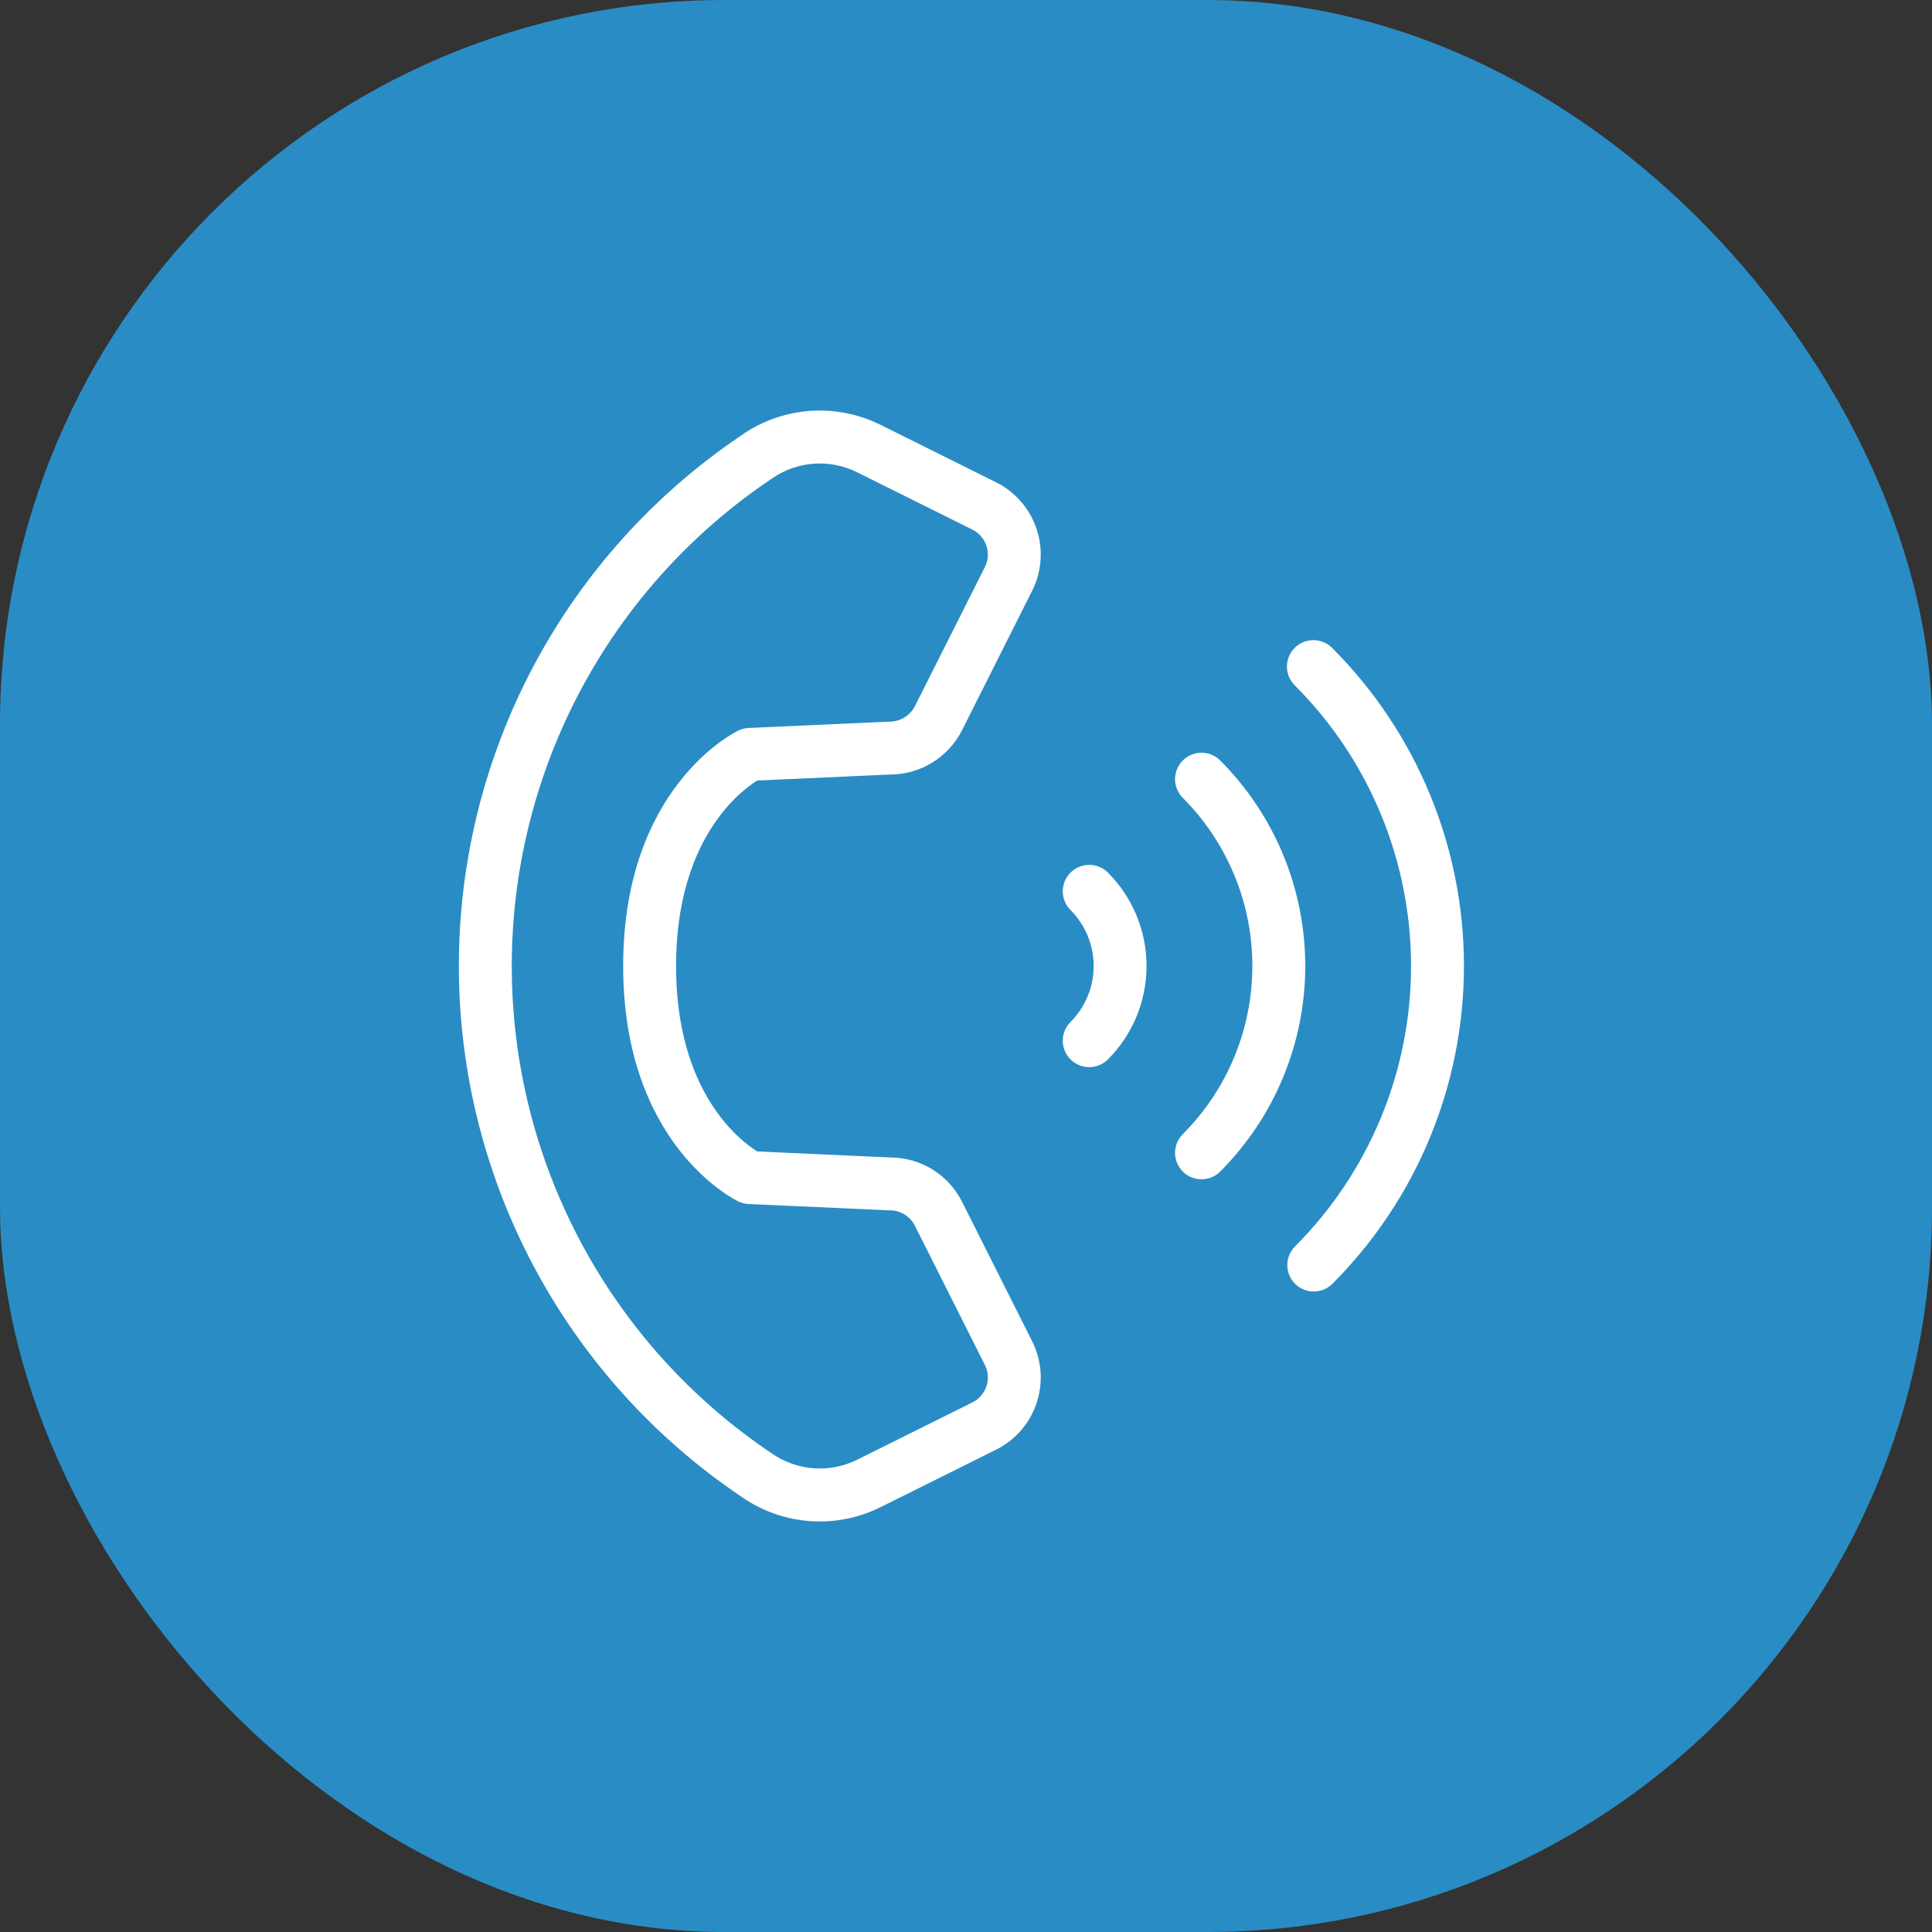
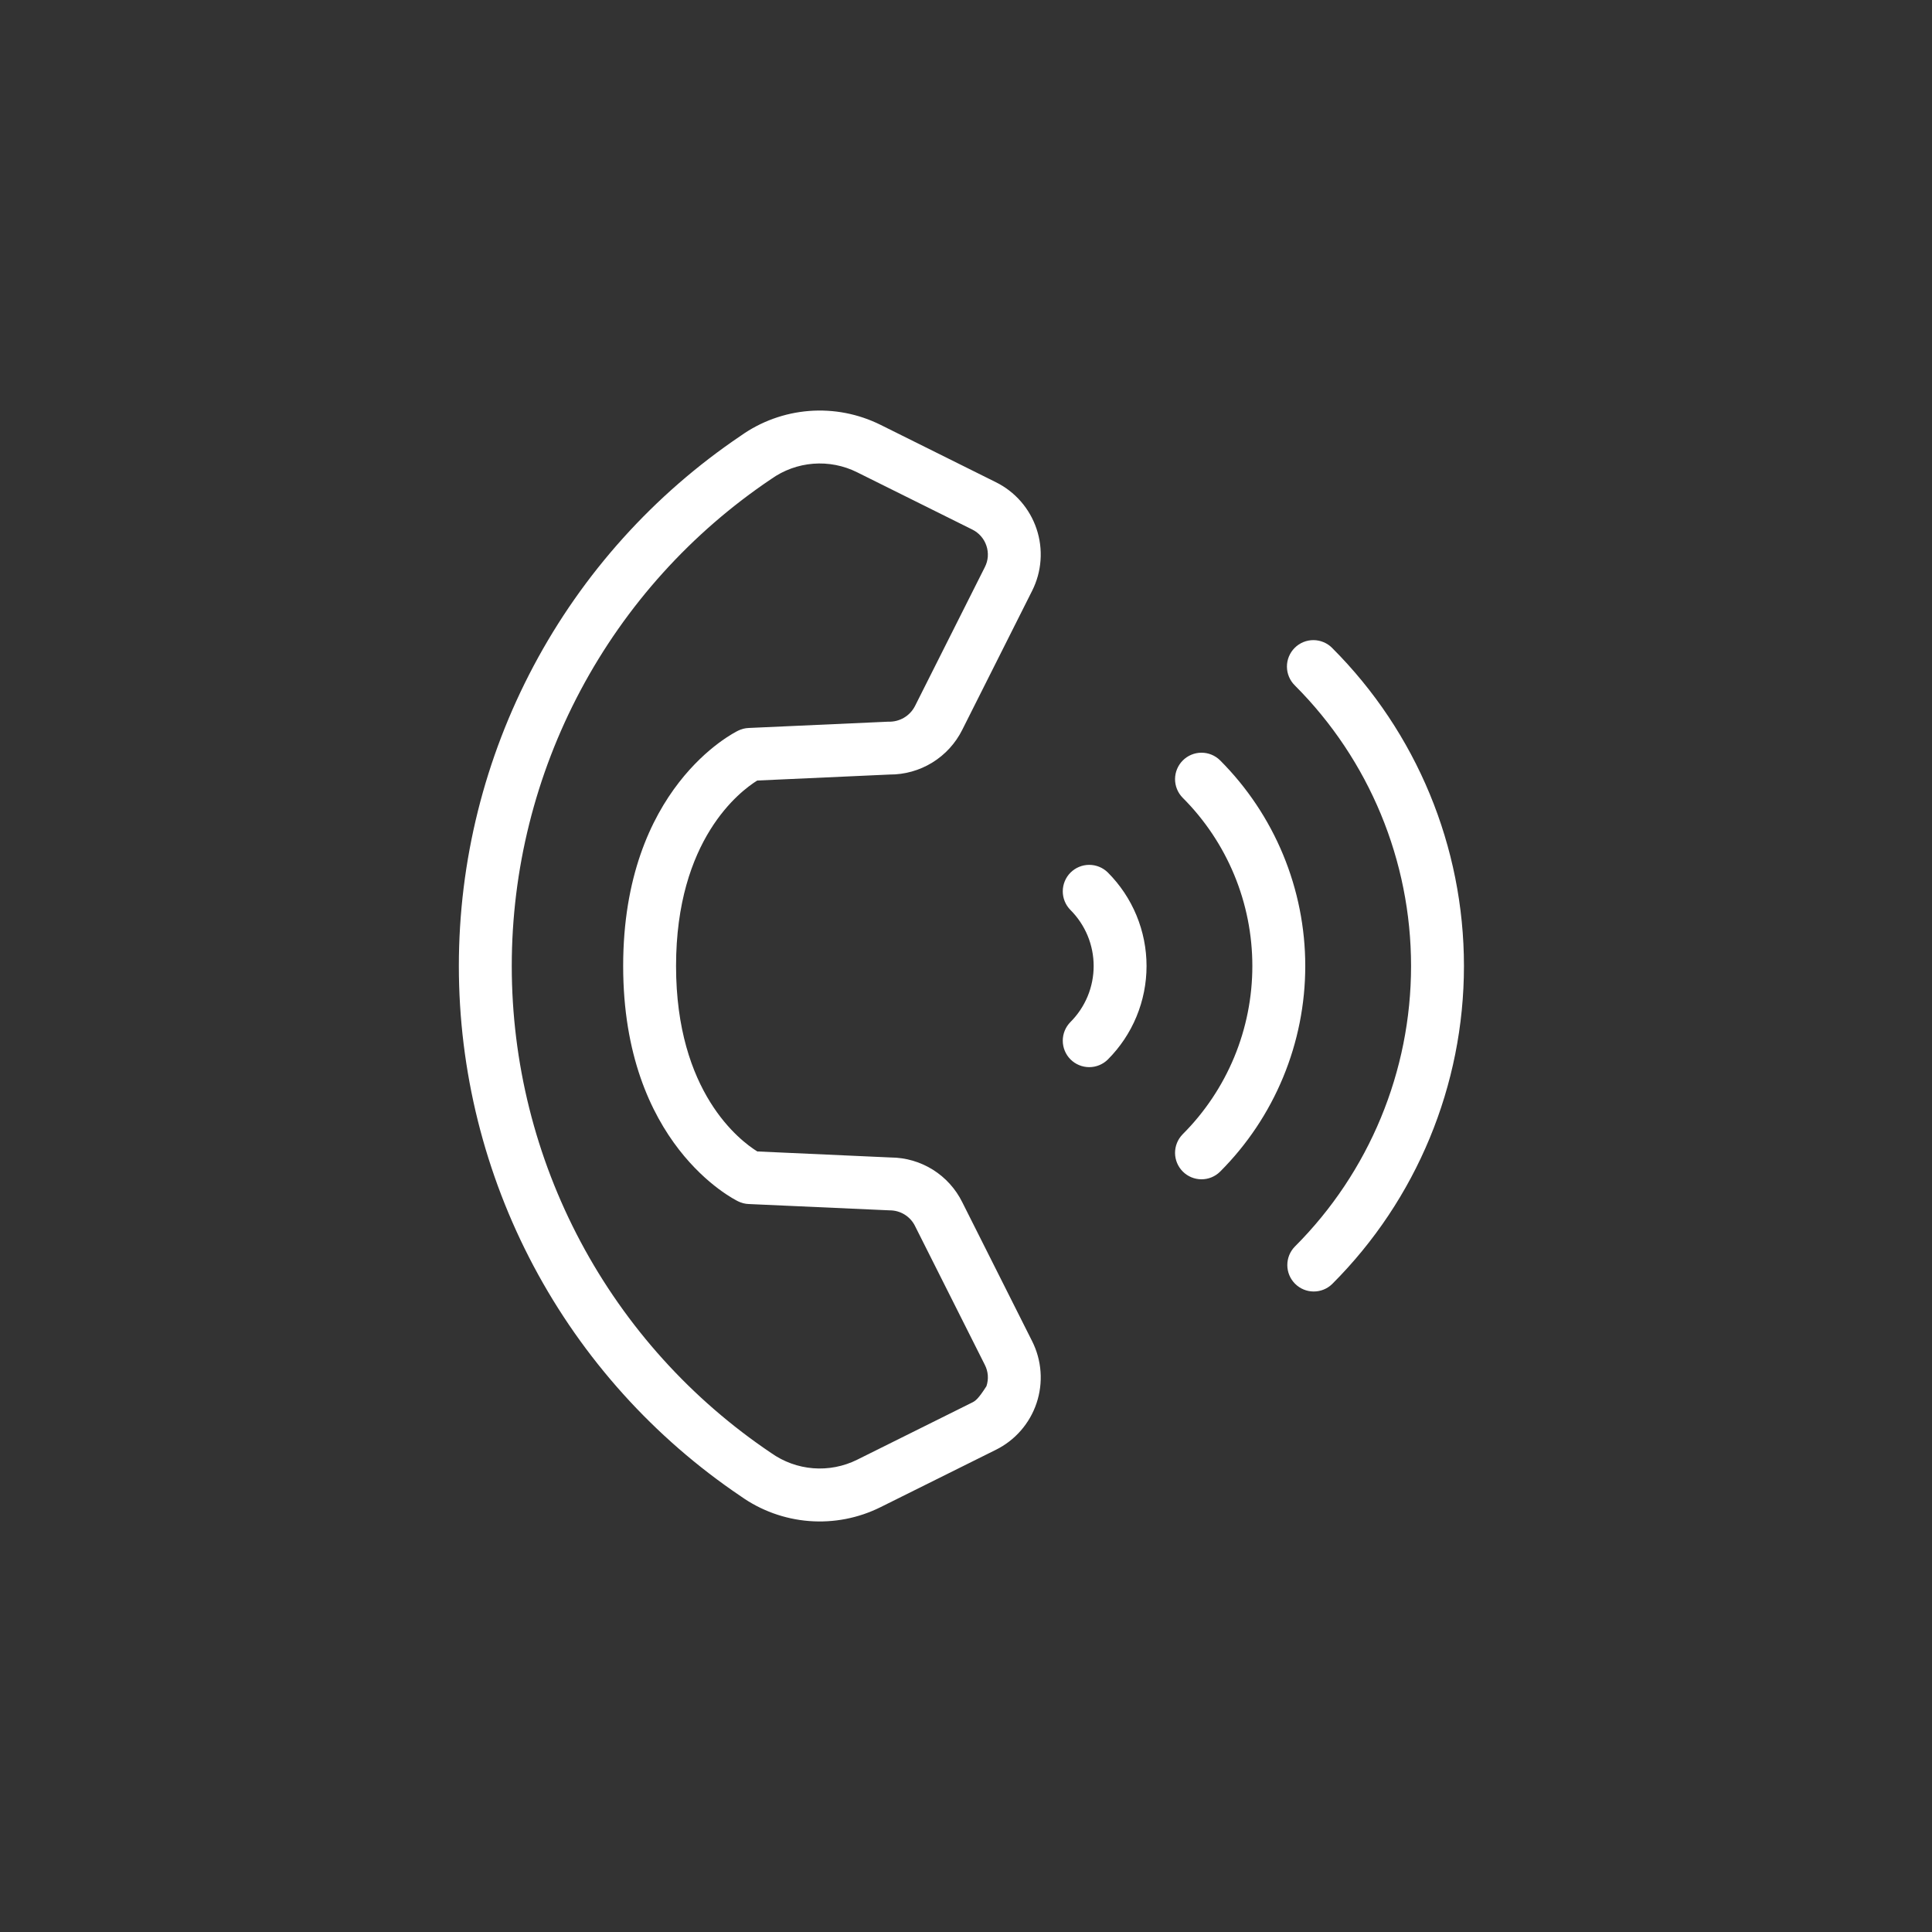
<svg xmlns="http://www.w3.org/2000/svg" width="80" height="80" viewBox="0 0 80 80" fill="none">
  <rect x="0" y="0" width="80" height="80" fill="#333333" stroke="none" />
-   <rect width="80" height="80" rx="30" fill="#2A8CC4" />
-   <path d="M30.669 61.954C31.503 62.547 32.483 62.903 33.504 62.983C34.524 63.063 35.547 62.864 36.464 62.407L41.233 60.035C41.629 59.84 41.981 59.568 42.271 59.236C42.561 58.903 42.782 58.517 42.922 58.099C43.062 57.68 43.118 57.239 43.086 56.799C43.055 56.359 42.936 55.929 42.738 55.535L39.844 49.778C39.571 49.227 39.15 48.762 38.629 48.435C38.107 48.109 37.505 47.933 36.89 47.929H36.886L31.358 47.679C30.639 47.232 27.994 45.233 27.994 40C27.994 34.755 30.651 32.758 31.356 32.32L36.837 32.072C37.461 32.075 38.073 31.903 38.605 31.576C39.136 31.249 39.565 30.78 39.844 30.222L42.738 24.464C42.936 24.07 43.055 23.641 43.086 23.201C43.118 22.761 43.062 22.32 42.922 21.901C42.782 21.483 42.561 21.097 42.271 20.764C41.981 20.432 41.629 20.16 41.233 19.965L36.464 17.593C35.548 17.137 34.525 16.937 33.504 17.017C32.484 17.097 31.504 17.452 30.67 18.046C27.077 20.471 24.134 23.741 22.099 27.568C20.064 31.396 19 35.665 19 40C19 44.335 20.064 48.603 22.098 52.431C24.133 56.259 27.076 59.529 30.669 61.954H30.669ZM31.938 19.832C32.449 19.469 33.049 19.251 33.675 19.202C34.3 19.153 34.927 19.275 35.489 19.555L40.258 21.926C40.396 21.994 40.519 22.088 40.62 22.204C40.721 22.32 40.798 22.454 40.846 22.6C40.894 22.744 40.913 22.896 40.903 23.047C40.892 23.198 40.85 23.345 40.782 23.48L37.886 29.239C37.783 29.439 37.625 29.606 37.431 29.72C37.236 29.834 37.013 29.891 36.788 29.883L30.998 30.144C30.851 30.15 30.706 30.187 30.573 30.251C30.378 30.345 25.804 32.629 25.804 40C25.804 47.371 30.378 49.655 30.573 49.749C30.706 49.813 30.851 49.85 30.998 49.856L36.837 50.118C37.055 50.117 37.268 50.176 37.454 50.29C37.639 50.403 37.789 50.566 37.887 50.761V50.762L40.782 56.52C40.85 56.655 40.892 56.802 40.903 56.953C40.914 57.104 40.894 57.256 40.846 57.4C40.798 57.546 40.721 57.68 40.62 57.796C40.519 57.912 40.396 58.006 40.258 58.074L35.489 60.446C34.926 60.724 34.3 60.846 33.674 60.797C33.049 60.748 32.448 60.53 31.936 60.168C28.629 57.945 25.919 54.943 24.045 51.426C22.171 47.909 21.191 43.985 21.191 40C21.191 36.014 22.171 32.091 24.045 28.574C25.919 25.057 28.63 22.055 31.938 19.832ZM53.618 28.383C53.514 28.282 53.432 28.161 53.376 28.028C53.319 27.895 53.29 27.752 53.289 27.607C53.288 27.462 53.316 27.319 53.371 27.185C53.426 27.051 53.508 26.929 53.61 26.827C53.712 26.724 53.834 26.643 53.968 26.588C54.102 26.533 54.245 26.505 54.39 26.506C54.535 26.507 54.678 26.536 54.811 26.593C54.944 26.649 55.065 26.731 55.166 26.835C58.658 30.327 60.619 35.062 60.619 40C60.619 44.938 58.658 49.674 55.166 53.165C54.96 53.367 54.683 53.48 54.394 53.478C54.106 53.477 53.83 53.362 53.626 53.158C53.422 52.954 53.306 52.677 53.305 52.389C53.303 52.1 53.416 51.823 53.618 51.617C56.698 48.536 58.429 44.357 58.429 40C58.429 35.643 56.698 31.465 53.618 28.384V28.383ZM48.969 46.97C49.885 46.055 50.611 44.968 51.107 43.773C51.602 42.577 51.857 41.295 51.857 40C51.857 38.705 51.602 37.423 51.107 36.228C50.611 35.032 49.885 33.945 48.969 33.03C48.767 32.824 48.655 32.546 48.656 32.258C48.658 31.969 48.773 31.693 48.977 31.489C49.181 31.285 49.458 31.169 49.746 31.168C50.035 31.166 50.312 31.279 50.518 31.481C51.637 32.6 52.525 33.928 53.13 35.389C53.736 36.851 54.048 38.418 54.048 40C54.048 41.582 53.736 43.149 53.13 44.611C52.525 46.072 51.637 47.401 50.518 48.519C50.312 48.721 50.035 48.834 49.746 48.832C49.458 48.831 49.181 48.715 48.977 48.511C48.773 48.307 48.658 48.031 48.656 47.743C48.655 47.454 48.767 47.177 48.969 46.971V46.97ZM44.323 42.322C44.628 42.017 44.87 41.655 45.036 41.257C45.201 40.858 45.286 40.431 45.286 40C45.286 39.569 45.201 39.142 45.036 38.743C44.87 38.345 44.628 37.983 44.323 37.678C44.12 37.472 44.006 37.194 44.007 36.905C44.008 36.615 44.123 36.338 44.327 36.133C44.532 35.929 44.809 35.813 45.098 35.812C45.388 35.811 45.666 35.924 45.872 36.127C46.38 36.636 46.784 37.239 47.059 37.904C47.334 38.569 47.476 39.281 47.476 40C47.476 40.719 47.334 41.432 47.059 42.096C46.784 42.761 46.38 43.364 45.872 43.873C45.666 44.076 45.388 44.189 45.098 44.188C44.809 44.187 44.532 44.071 44.327 43.867C44.123 43.662 44.008 43.385 44.007 43.095C44.006 42.806 44.12 42.528 44.323 42.322V42.322Z" fill="white" />
+   <path d="M30.669 61.954C31.503 62.547 32.483 62.903 33.504 62.983C34.524 63.063 35.547 62.864 36.464 62.407L41.233 60.035C41.629 59.84 41.981 59.568 42.271 59.236C42.561 58.903 42.782 58.517 42.922 58.099C43.062 57.68 43.118 57.239 43.086 56.799C43.055 56.359 42.936 55.929 42.738 55.535L39.844 49.778C39.571 49.227 39.15 48.762 38.629 48.435C38.107 48.109 37.505 47.933 36.89 47.929H36.886L31.358 47.679C30.639 47.232 27.994 45.233 27.994 40C27.994 34.755 30.651 32.758 31.356 32.32L36.837 32.072C37.461 32.075 38.073 31.903 38.605 31.576C39.136 31.249 39.565 30.78 39.844 30.222L42.738 24.464C42.936 24.07 43.055 23.641 43.086 23.201C43.118 22.761 43.062 22.32 42.922 21.901C42.782 21.483 42.561 21.097 42.271 20.764C41.981 20.432 41.629 20.16 41.233 19.965L36.464 17.593C35.548 17.137 34.525 16.937 33.504 17.017C32.484 17.097 31.504 17.452 30.67 18.046C27.077 20.471 24.134 23.741 22.099 27.568C20.064 31.396 19 35.665 19 40C19 44.335 20.064 48.603 22.098 52.431C24.133 56.259 27.076 59.529 30.669 61.954H30.669ZM31.938 19.832C32.449 19.469 33.049 19.251 33.675 19.202C34.3 19.153 34.927 19.275 35.489 19.555L40.258 21.926C40.396 21.994 40.519 22.088 40.62 22.204C40.721 22.32 40.798 22.454 40.846 22.6C40.894 22.744 40.913 22.896 40.903 23.047C40.892 23.198 40.85 23.345 40.782 23.48L37.886 29.239C37.783 29.439 37.625 29.606 37.431 29.72C37.236 29.834 37.013 29.891 36.788 29.883L30.998 30.144C30.851 30.15 30.706 30.187 30.573 30.251C30.378 30.345 25.804 32.629 25.804 40C25.804 47.371 30.378 49.655 30.573 49.749C30.706 49.813 30.851 49.85 30.998 49.856L36.837 50.118C37.055 50.117 37.268 50.176 37.454 50.29C37.639 50.403 37.789 50.566 37.887 50.761V50.762L40.782 56.52C40.85 56.655 40.892 56.802 40.903 56.953C40.914 57.104 40.894 57.256 40.846 57.4C40.519 57.912 40.396 58.006 40.258 58.074L35.489 60.446C34.926 60.724 34.3 60.846 33.674 60.797C33.049 60.748 32.448 60.53 31.936 60.168C28.629 57.945 25.919 54.943 24.045 51.426C22.171 47.909 21.191 43.985 21.191 40C21.191 36.014 22.171 32.091 24.045 28.574C25.919 25.057 28.63 22.055 31.938 19.832ZM53.618 28.383C53.514 28.282 53.432 28.161 53.376 28.028C53.319 27.895 53.29 27.752 53.289 27.607C53.288 27.462 53.316 27.319 53.371 27.185C53.426 27.051 53.508 26.929 53.61 26.827C53.712 26.724 53.834 26.643 53.968 26.588C54.102 26.533 54.245 26.505 54.39 26.506C54.535 26.507 54.678 26.536 54.811 26.593C54.944 26.649 55.065 26.731 55.166 26.835C58.658 30.327 60.619 35.062 60.619 40C60.619 44.938 58.658 49.674 55.166 53.165C54.96 53.367 54.683 53.48 54.394 53.478C54.106 53.477 53.83 53.362 53.626 53.158C53.422 52.954 53.306 52.677 53.305 52.389C53.303 52.1 53.416 51.823 53.618 51.617C56.698 48.536 58.429 44.357 58.429 40C58.429 35.643 56.698 31.465 53.618 28.384V28.383ZM48.969 46.97C49.885 46.055 50.611 44.968 51.107 43.773C51.602 42.577 51.857 41.295 51.857 40C51.857 38.705 51.602 37.423 51.107 36.228C50.611 35.032 49.885 33.945 48.969 33.03C48.767 32.824 48.655 32.546 48.656 32.258C48.658 31.969 48.773 31.693 48.977 31.489C49.181 31.285 49.458 31.169 49.746 31.168C50.035 31.166 50.312 31.279 50.518 31.481C51.637 32.6 52.525 33.928 53.13 35.389C53.736 36.851 54.048 38.418 54.048 40C54.048 41.582 53.736 43.149 53.13 44.611C52.525 46.072 51.637 47.401 50.518 48.519C50.312 48.721 50.035 48.834 49.746 48.832C49.458 48.831 49.181 48.715 48.977 48.511C48.773 48.307 48.658 48.031 48.656 47.743C48.655 47.454 48.767 47.177 48.969 46.971V46.97ZM44.323 42.322C44.628 42.017 44.87 41.655 45.036 41.257C45.201 40.858 45.286 40.431 45.286 40C45.286 39.569 45.201 39.142 45.036 38.743C44.87 38.345 44.628 37.983 44.323 37.678C44.12 37.472 44.006 37.194 44.007 36.905C44.008 36.615 44.123 36.338 44.327 36.133C44.532 35.929 44.809 35.813 45.098 35.812C45.388 35.811 45.666 35.924 45.872 36.127C46.38 36.636 46.784 37.239 47.059 37.904C47.334 38.569 47.476 39.281 47.476 40C47.476 40.719 47.334 41.432 47.059 42.096C46.784 42.761 46.38 43.364 45.872 43.873C45.666 44.076 45.388 44.189 45.098 44.188C44.809 44.187 44.532 44.071 44.327 43.867C44.123 43.662 44.008 43.385 44.007 43.095C44.006 42.806 44.12 42.528 44.323 42.322V42.322Z" fill="white" />
</svg>